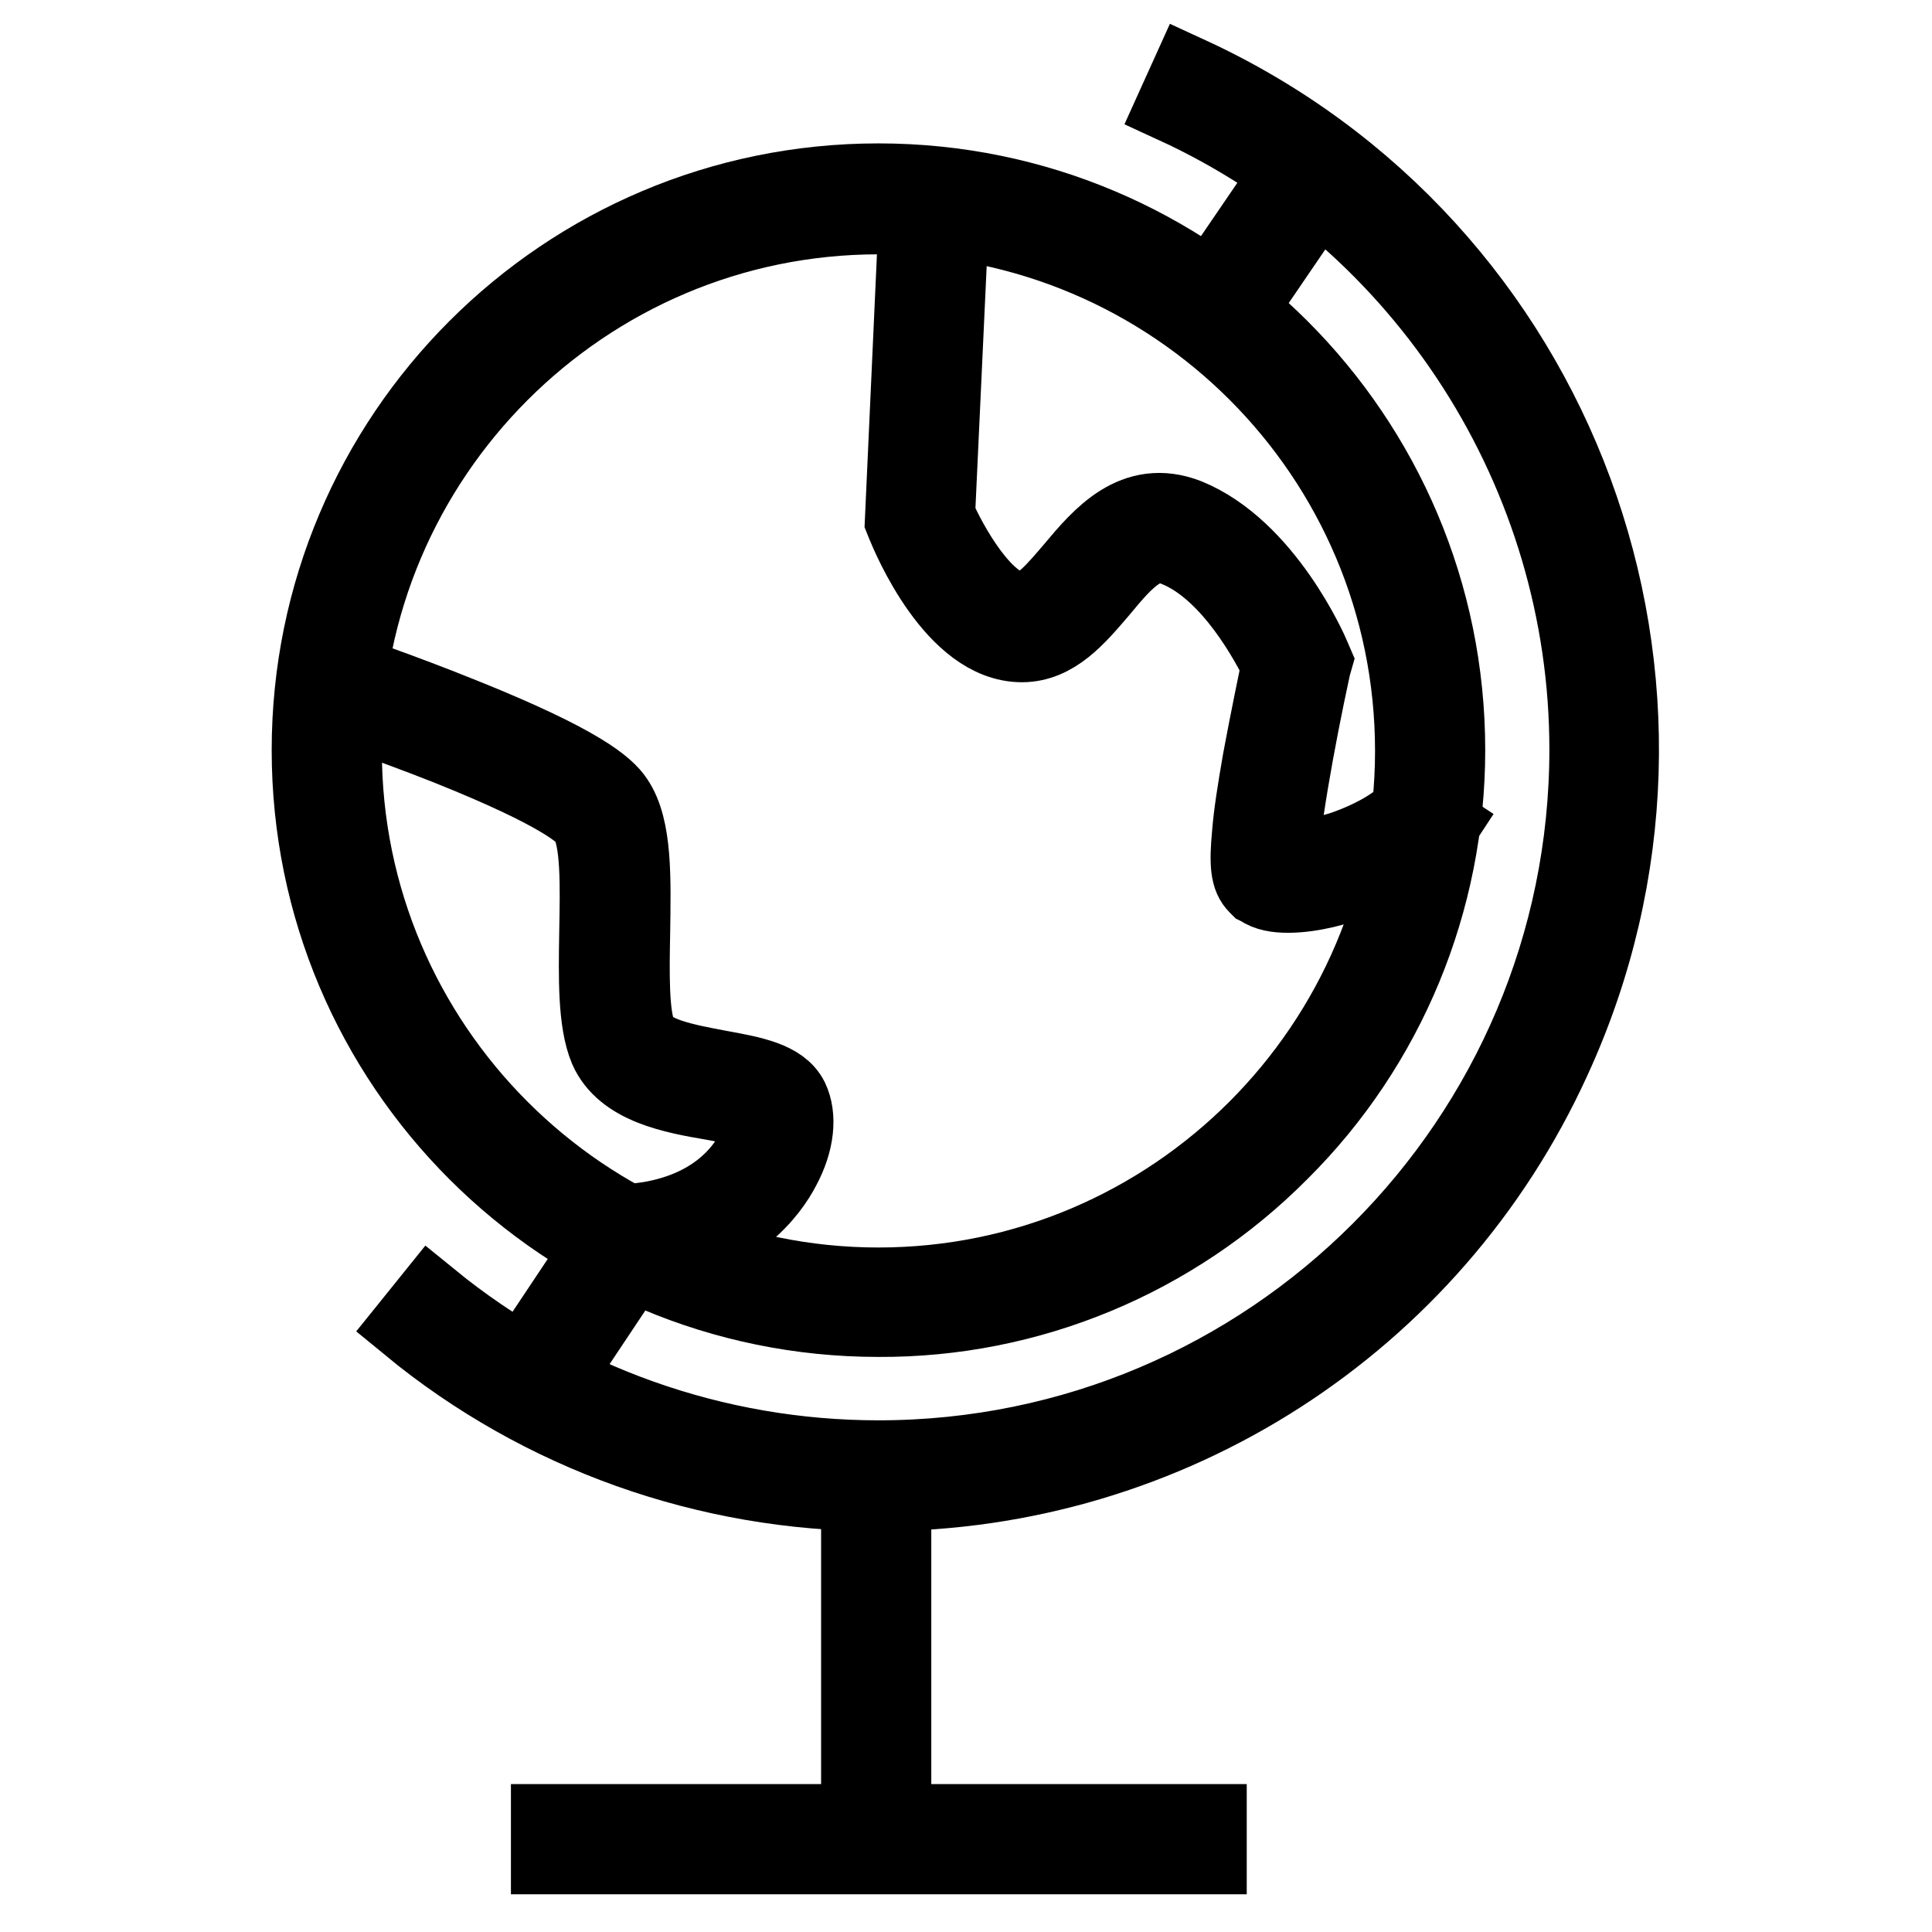
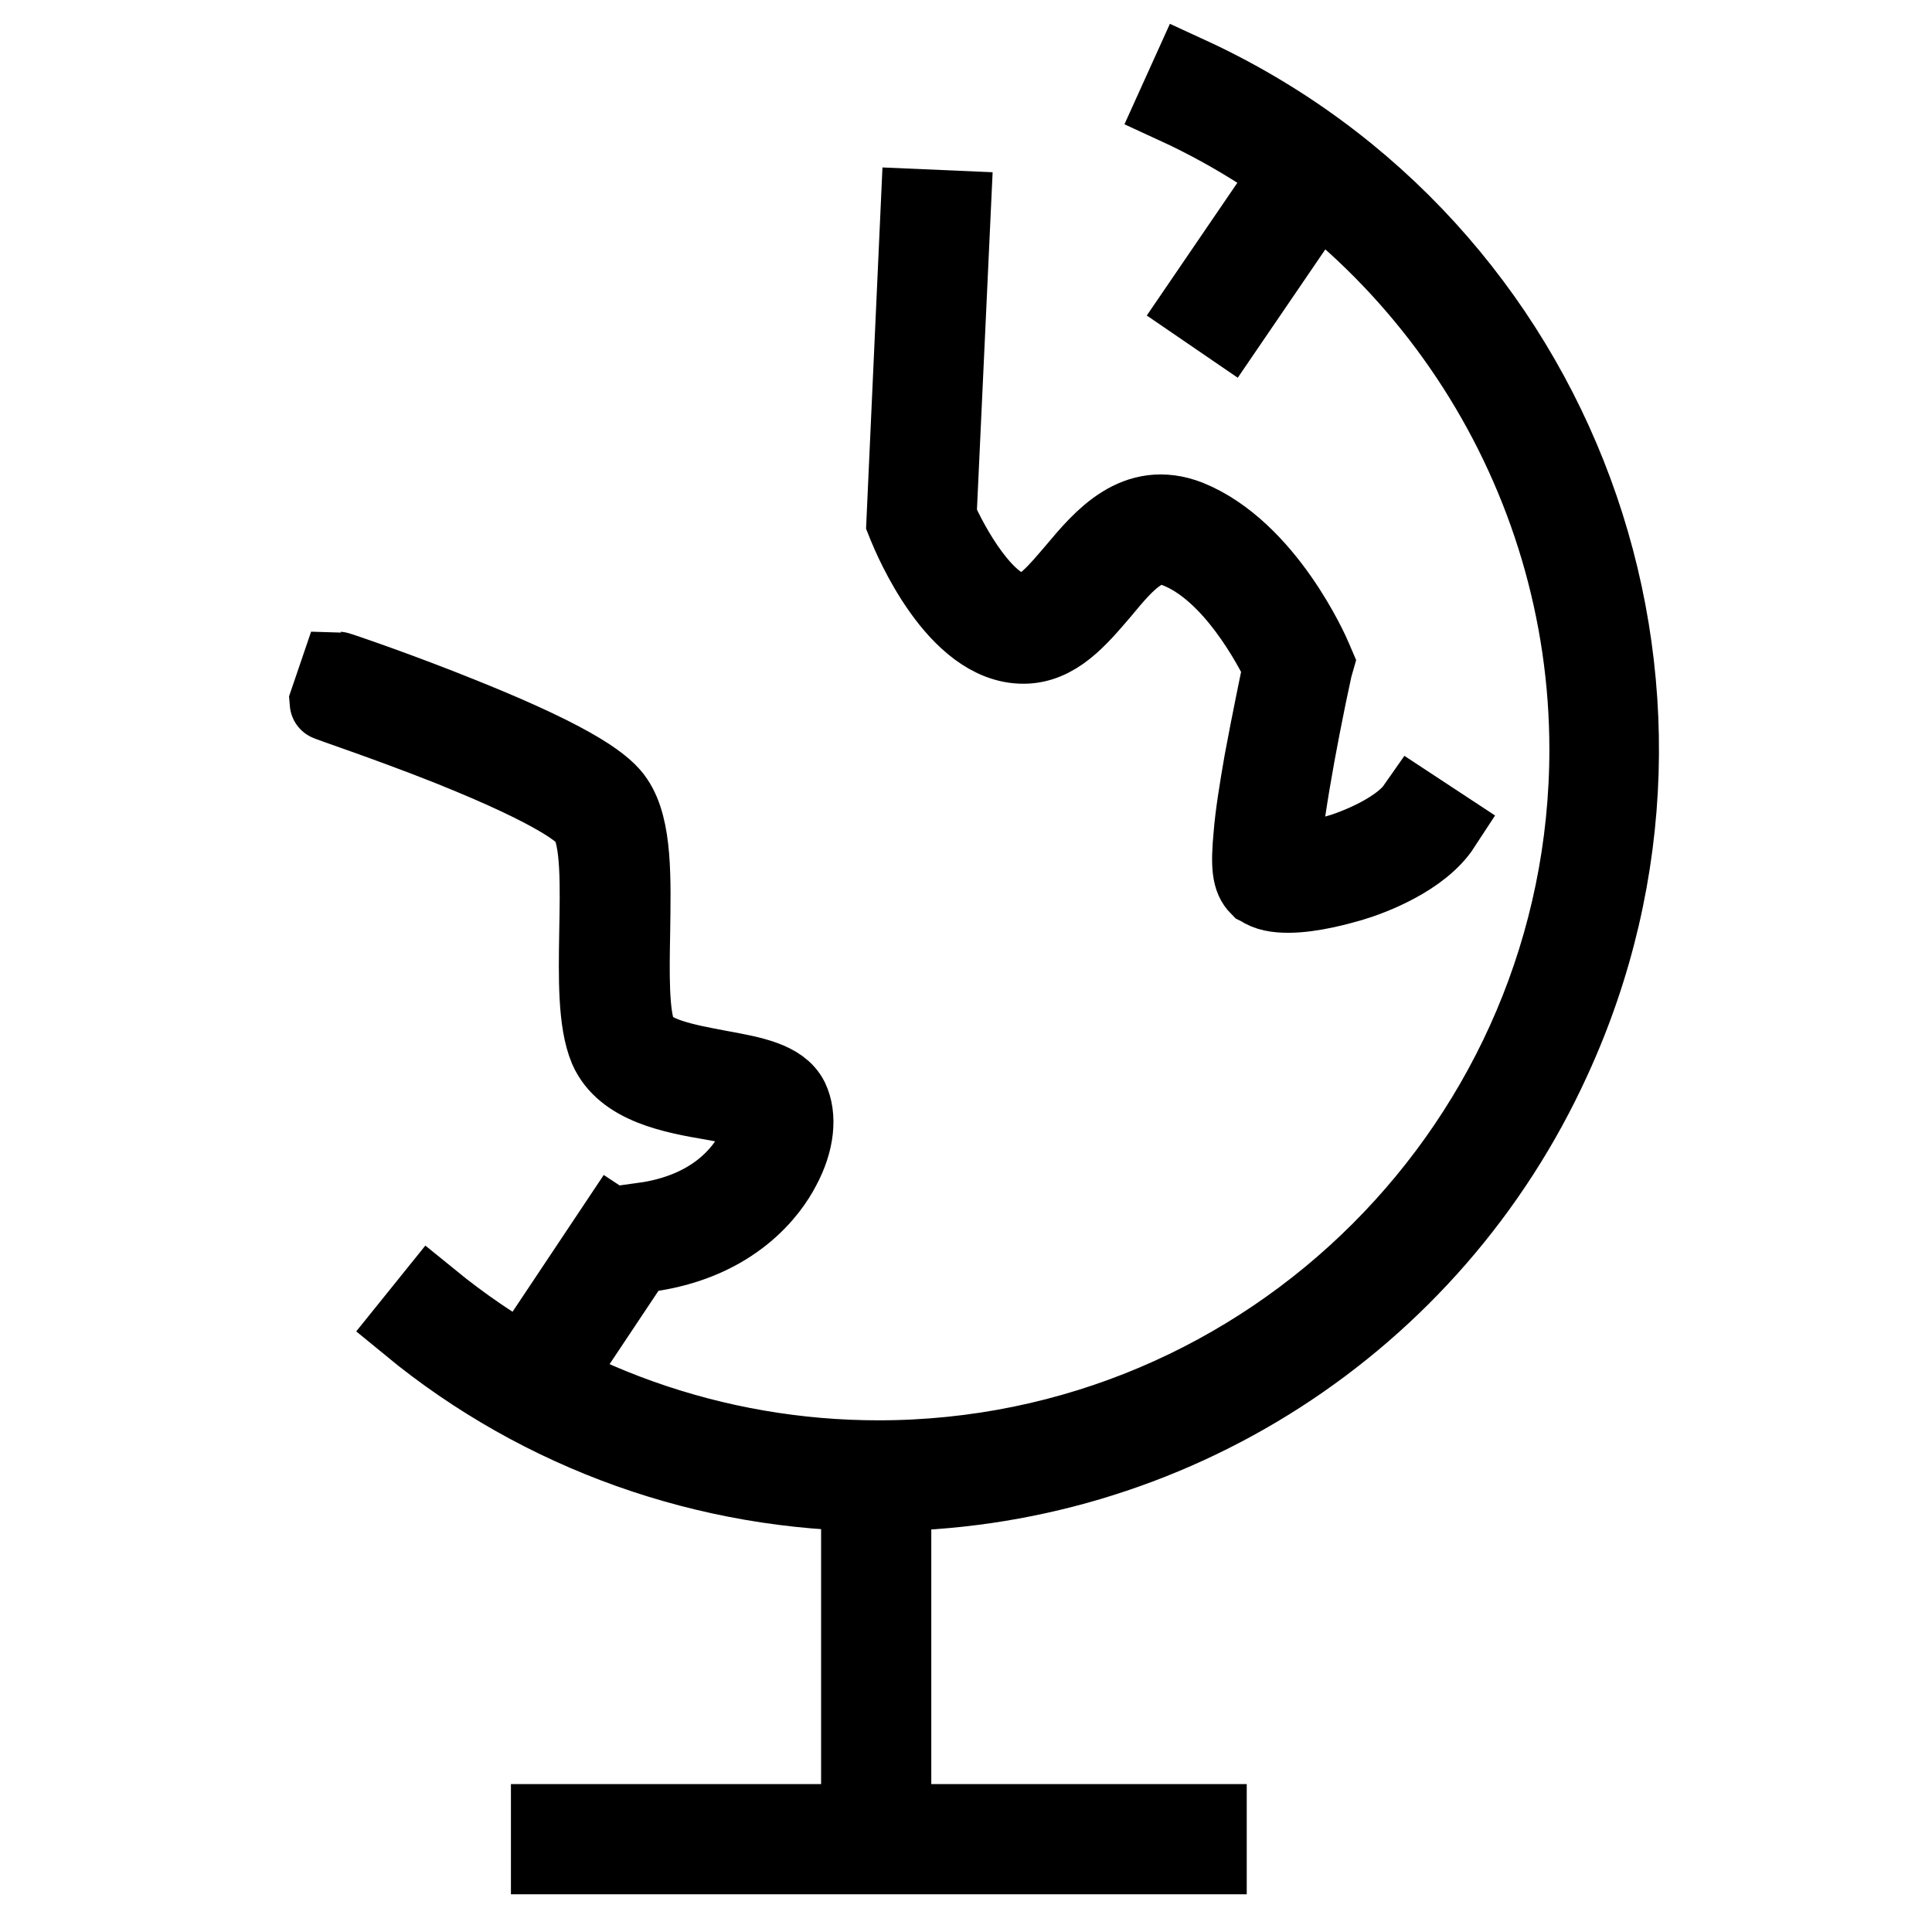
<svg xmlns="http://www.w3.org/2000/svg" version="1.1" x="0px" y="0px" viewBox="0 0 256 256" enable-background="new 0 0 256 256" xml:space="preserve">
  <g>
-     <path stroke-width="10" fill-opacity="0" stroke="#000000" d="M116.4,174.8c-41.6,0-75.4-33.7-75.4-75.4c0-41.6,33.7-75.4,75.4-75.4c41.6,0,75.4,33.7,75.4,75.4 c0,20-7.9,39.2-22.1,53.3C155.6,166.9,136.4,174.9,116.4,174.8z M116.4,28.7c-39,0-70.8,31.8-70.8,70.8c0,39,31.8,70.8,70.8,70.8 c39,0,70.8-31.8,70.8-70.8C187.2,60.4,155.5,28.7,116.4,28.7z" />
    <path stroke-width="10" fill-opacity="0" stroke="#000000" d="M116.4,197.9c-22.7,0-44.7-7.8-62.2-22.2l2.9-3.6c16.8,13.7,37.7,21.1,59.3,21.1 c51.8,0,93.9-42.1,93.9-93.9c0-36.5-21.4-70-54.7-85.3l1.9-4.2c49.4,22.7,71,81.2,48.3,130.6C189.8,175.5,154.9,197.9,116.4,197.9z " />
-     <path stroke-width="10" fill-opacity="0" stroke="#000000" d="M170.7,118.6c-1.5,0-2.8-0.2-3.8-0.9l-0.2-0.1l-0.2-0.2c-1.1-1.1-1.3-2.8-0.9-7c0.2-2.5,0.7-5.7,1.4-9.7 c1-5.4,2.1-10.6,2.5-12.6c-1.3-2.6-6.4-12.5-13.8-15.4c-3.7-1.5-6.2,1.1-9.9,5.6c-3,3.5-6,7.1-10.4,7.1c-9,0-14.9-14.2-15.6-15.9 l-0.2-0.5l1.9-41.8l4.6,0.2l-1.9,40.9c1.6,3.7,6.4,12.5,11.1,12.5c2.3,0,4.5-2.7,6.9-5.5c3.6-4.3,8.1-9.6,15.1-6.9 c10.4,4.2,16.4,18,16.6,18.5l0.3,0.7l-0.2,0.7c-2.2,10.1-4.3,22.1-4.2,25.6c1.3,0.1,4.2-0.2,8-1.4c4.4-1.5,8-3.7,9.4-5.7l3.8,2.5 c-2.8,4.3-9.4,6.8-12.1,7.6C177.7,117.5,173.9,118.6,170.7,118.6L170.7,118.6z M85.8,166.2l-0.6-4.5c9.5-1.3,13.3-6.7,14.5-9 c1.3-2.4,1.3-4.3,1-4.9c-0.6-0.7-4-1.3-6.2-1.7c-5.3-0.9-11.9-2.1-14.1-7.1c-1.5-3.6-1.4-9.4-1.3-15.5c0.1-5.8,0.3-12.5-1.4-14.9 c-0.5-0.7-3.2-3.5-18.2-9.5c-8.3-3.3-16.2-5.9-16.2-6l1.5-4.4c0.1,0,8.1,2.7,16.5,6.1c15.7,6.3,19.1,9.4,20.3,11.2 c2.5,3.7,2.3,10.4,2.2,17.6c-0.1,5.3-0.2,10.9,0.9,13.5c1.1,2.7,6.4,3.6,10.6,4.4c4.4,0.8,8.2,1.5,9.5,4.1c1.1,2.3,0.8,5.7-1.1,9.2 C102.2,157.7,97.4,164.6,85.8,166.2z M113.8,195.6h4.6v46.2h-4.6V195.6z" />
+     <path stroke-width="10" fill-opacity="0" stroke="#000000" d="M170.7,118.6c-1.5,0-2.8-0.2-3.8-0.9l-0.2-0.1c-1.1-1.1-1.3-2.8-0.9-7c0.2-2.5,0.7-5.7,1.4-9.7 c1-5.4,2.1-10.6,2.5-12.6c-1.3-2.6-6.4-12.5-13.8-15.4c-3.7-1.5-6.2,1.1-9.9,5.6c-3,3.5-6,7.1-10.4,7.1c-9,0-14.9-14.2-15.6-15.9 l-0.2-0.5l1.9-41.8l4.6,0.2l-1.9,40.9c1.6,3.7,6.4,12.5,11.1,12.5c2.3,0,4.5-2.7,6.9-5.5c3.6-4.3,8.1-9.6,15.1-6.9 c10.4,4.2,16.4,18,16.6,18.5l0.3,0.7l-0.2,0.7c-2.2,10.1-4.3,22.1-4.2,25.6c1.3,0.1,4.2-0.2,8-1.4c4.4-1.5,8-3.7,9.4-5.7l3.8,2.5 c-2.8,4.3-9.4,6.8-12.1,7.6C177.7,117.5,173.9,118.6,170.7,118.6L170.7,118.6z M85.8,166.2l-0.6-4.5c9.5-1.3,13.3-6.7,14.5-9 c1.3-2.4,1.3-4.3,1-4.9c-0.6-0.7-4-1.3-6.2-1.7c-5.3-0.9-11.9-2.1-14.1-7.1c-1.5-3.6-1.4-9.4-1.3-15.5c0.1-5.8,0.3-12.5-1.4-14.9 c-0.5-0.7-3.2-3.5-18.2-9.5c-8.3-3.3-16.2-5.9-16.2-6l1.5-4.4c0.1,0,8.1,2.7,16.5,6.1c15.7,6.3,19.1,9.4,20.3,11.2 c2.5,3.7,2.3,10.4,2.2,17.6c-0.1,5.3-0.2,10.9,0.9,13.5c1.1,2.7,6.4,3.6,10.6,4.4c4.4,0.8,8.2,1.5,9.5,4.1c1.1,2.3,0.8,5.7-1.1,9.2 C102.2,157.7,97.4,164.6,85.8,166.2z M113.8,195.6h4.6v46.2h-4.6V195.6z" />
    <path stroke-width="10" fill-opacity="0" stroke="#000000" d="M72.7,241.4h87.5v4.6H72.7V241.4z M69.2,180.9l12.2-18.3l3.8,2.5l-12.2,18.3L69.2,180.9z M158.9,40.5 L172,21.3l3.8,2.6l-13.1,19.2L158.9,40.5z" />
  </g>
</svg>